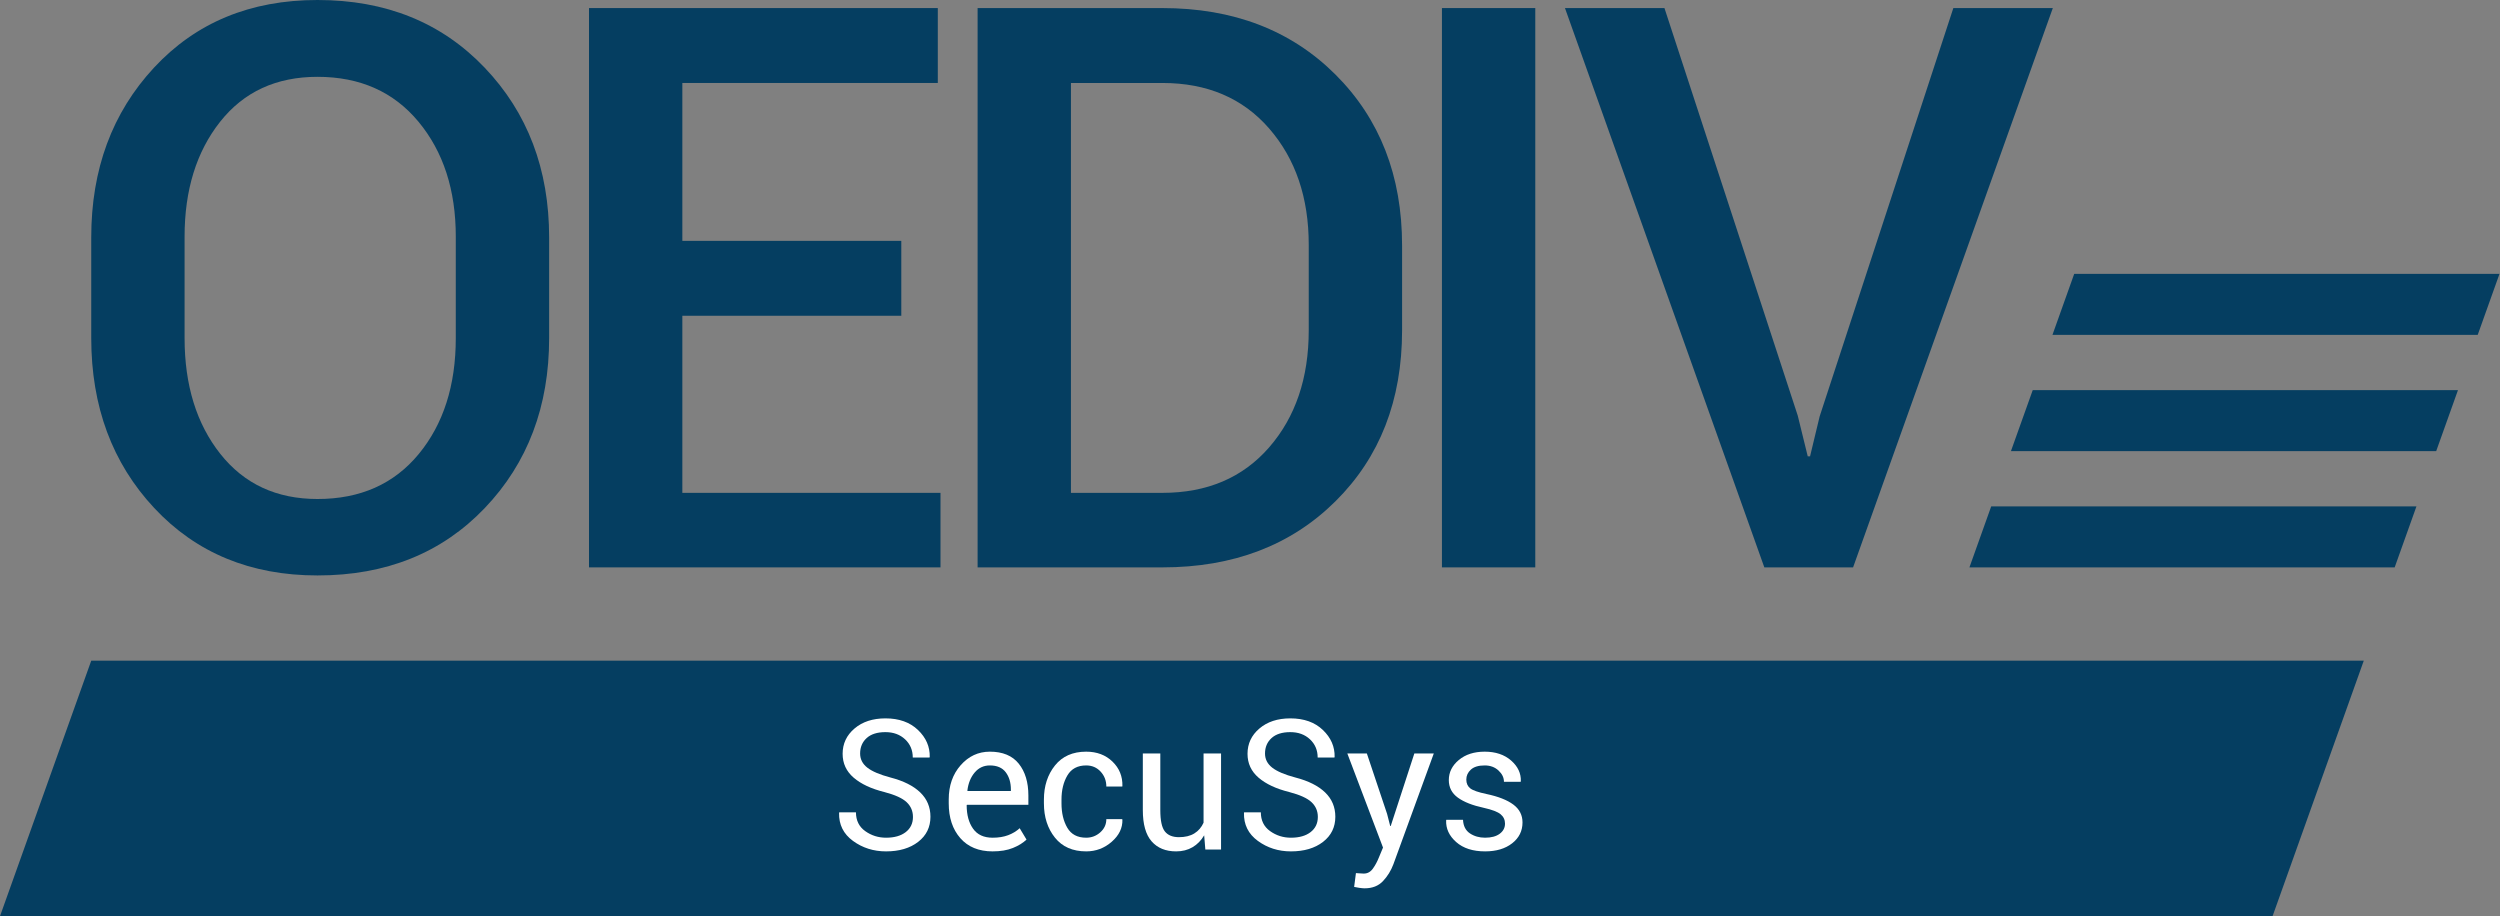
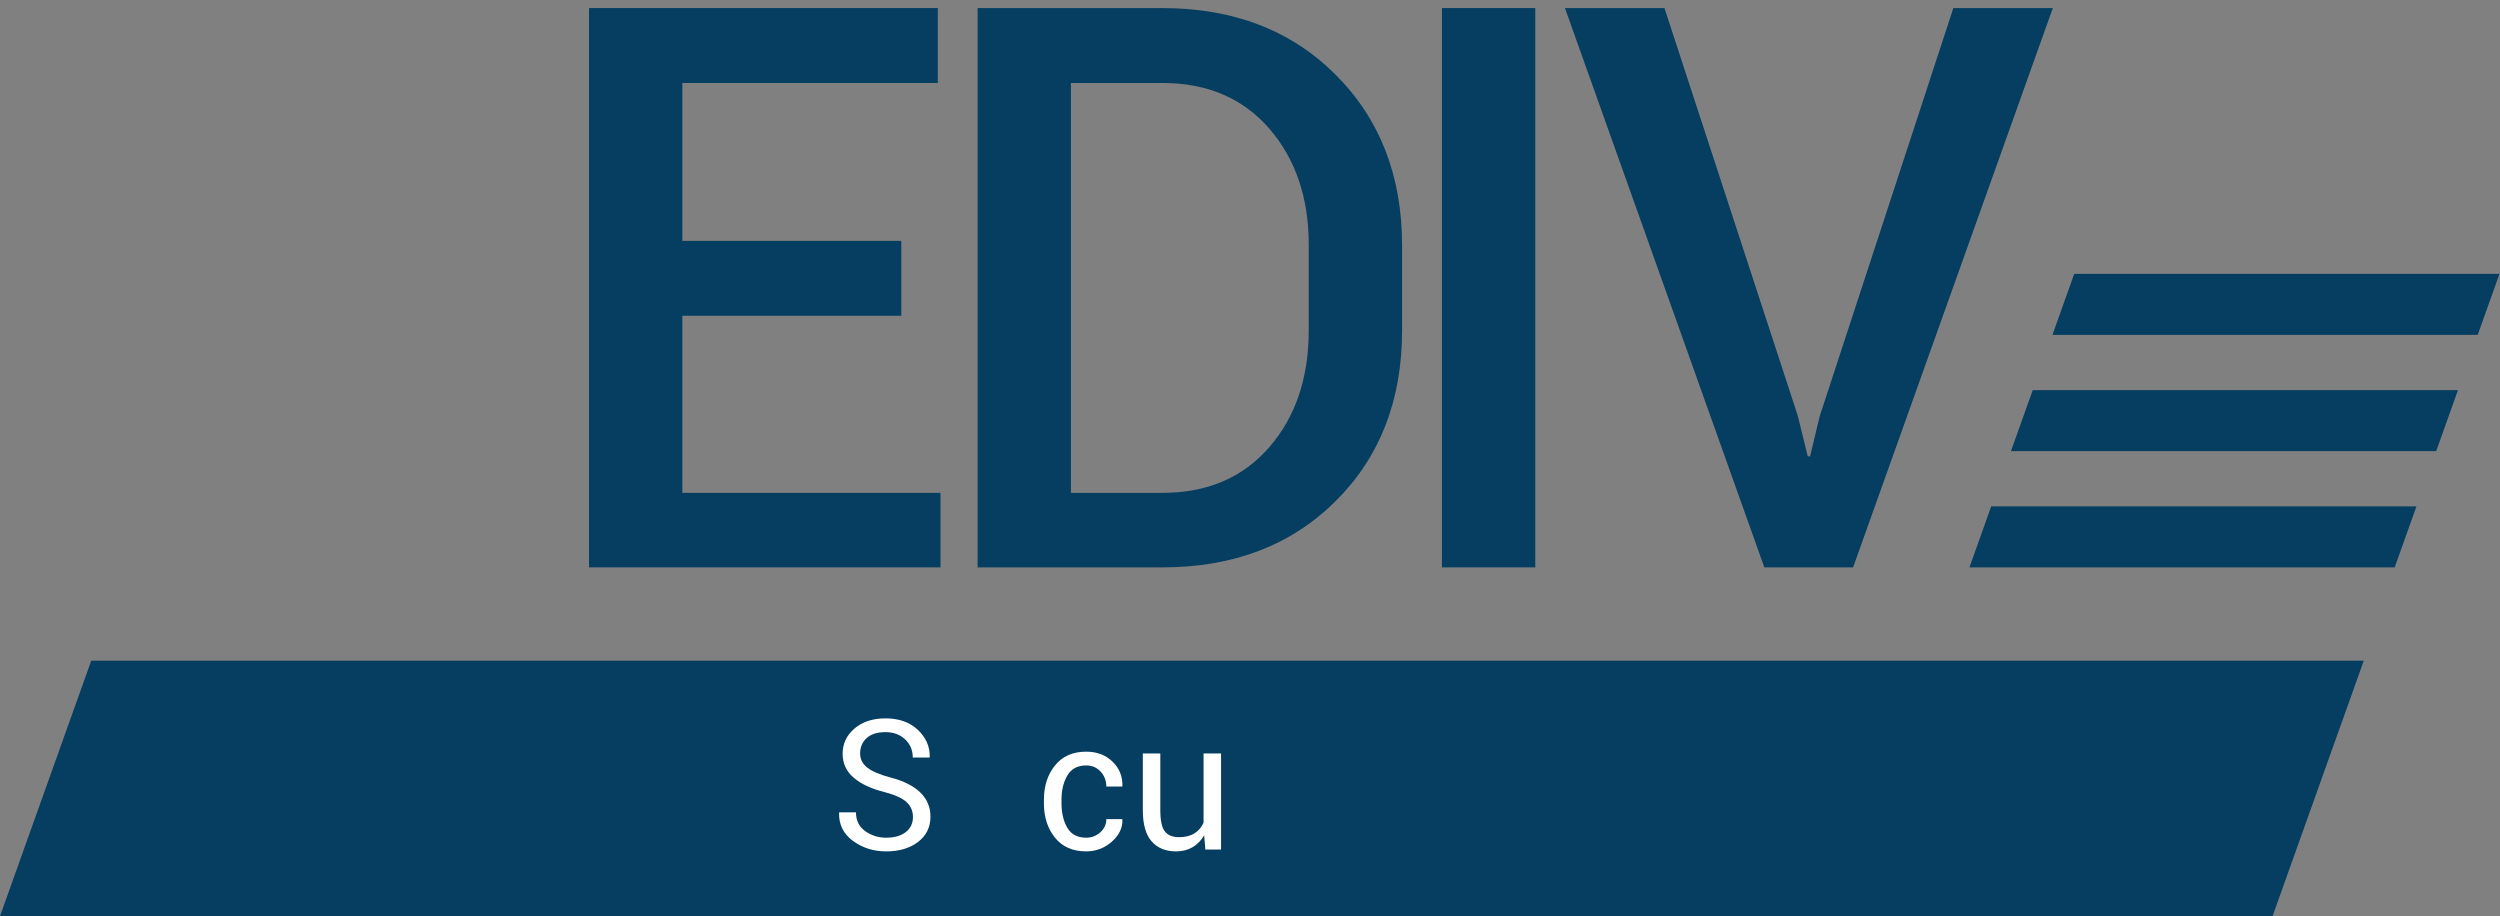
<svg xmlns="http://www.w3.org/2000/svg" width="100%" height="100%" viewBox="0 0 1746 640" version="1.1" xml:space="preserve" style="fill-rule:evenodd;clip-rule:evenodd;stroke-linejoin:round;stroke-miterlimit:2;">
  <rect x="0" y="0" width="1746" height="640" fill="#808080" stroke="none" />
  <g>
    <path d="M1587.16,639.861l-1587.16,0l63.723,-178.442l1587.14,0l-63.71,178.442Z" style="fill:#053e61;fill-rule:nonzero;" />
-     <path d="M318.324,165.264c0,-32.55 -8.677,-59.292 -26.021,-80.218c-17.354,-20.926 -40.876,-31.389 -70.562,-31.389c-28.801,0 -51.467,10.463 -68.009,31.389c-16.547,20.926 -24.818,47.668 -24.818,80.218l0,70.828c0,32.912 8.319,59.873 24.953,80.886c16.634,21.021 39.256,31.525 67.874,31.525c29.869,0 53.43,-10.463 70.692,-31.389c17.258,-20.927 25.891,-47.932 25.891,-81.022l0,-70.828Zm65.196,70.828c-0,47.755 -14.985,87.325 -44.941,118.715c-29.962,31.389 -68.909,47.085 -116.838,47.085c-46.682,0 -84.691,-15.696 -114.019,-47.085c-29.337,-31.39 -43.999,-70.96 -43.999,-118.715l0,-70.291c0,-47.574 14.618,-87.101 43.864,-118.583c29.24,-31.476 67.294,-47.218 114.154,-47.218c47.755,-0 86.659,15.742 116.707,47.218c30.048,31.482 45.072,71.009 45.072,118.583l-0,70.291Z" style="fill:#053e61;fill-rule:nonzero;" />
    <path d="M629.472,220.531l-152.923,0l0,123.68l180.288,0l-0,52.047l-245.479,0l0,-390.624l243.603,0l-0,52.316l-178.412,0l0,110.265l152.923,0l-0,52.316Z" style="fill:#053e61;fill-rule:nonzero;" />
    <path d="M747.949,57.95l-0,286.261l63.852,0c31.295,0 56.161,-10.599 74.583,-31.793c18.418,-21.195 27.636,-48.425 27.636,-81.692l0,-59.828c0,-32.907 -9.218,-59.963 -27.636,-81.158c-18.422,-21.194 -43.288,-31.79 -74.583,-31.79l-63.852,0Zm-65.191,338.308l-0,-390.624l129.043,0c49.538,0 89.83,15.474 120.864,46.413c31.031,30.945 46.55,70.741 46.55,119.387l-0,59.292c-0,48.828 -15.519,88.626 -46.55,119.387c-31.034,30.766 -71.326,46.145 -120.864,46.145l-129.043,0Z" style="fill:#053e61;fill-rule:nonzero;" />
    <rect x="1007.05" y="5.634" width="65.19" height="390.624" style="fill:#053e61;fill-rule:nonzero;" />
    <path d="M1255.55,290.285l6.98,28.438l1.61,0l6.7,-27.901l93.37,-285.188l69.48,0l-139.5,390.624l-61.98,0l-139.24,-390.624l69.48,0l93.1,284.651Z" style="fill:#053e61;fill-rule:nonzero;" />
    <path d="M1672.44,396.258l-296.99,0l15.21,-42.599l296.99,0l-15.21,42.599Z" style="fill:#053e61;fill-rule:nonzero;" />
    <path d="M1701.44,315.063l-297,0l15.22,-42.599l296.99,0l-15.21,42.599Z" style="fill:#053e61;fill-rule:nonzero;" />
    <path d="M1730.44,233.867l-297,0l15.19,-42.599l297.02,0l-15.21,42.599Z" style="fill:#053e61;fill-rule:nonzero;" />
    <path d="M637.604,570.545c0,-4.094 -1.468,-7.525 -4.403,-10.295c-2.936,-2.769 -8.103,-5.125 -15.503,-7.069c-9.177,-2.273 -16.34,-5.622 -21.487,-10.046c-5.147,-4.423 -7.72,-9.984 -7.72,-16.681c0,-7.069 2.769,-12.96 8.309,-17.673c5.54,-4.713 12.733,-7.07 21.58,-7.07c9.509,0 17.084,2.698 22.728,8.093c5.643,5.395 8.381,11.689 8.216,18.882l-0.186,0.372l-11.658,0c-0,-5.126 -1.789,-9.363 -5.364,-12.712c-3.576,-3.348 -8.155,-5.023 -13.736,-5.023c-5.705,0 -10.077,1.386 -13.115,4.155c-3.039,2.77 -4.558,6.367 -4.558,10.789c0,3.929 1.664,7.205 4.992,9.83c3.327,2.625 8.733,4.93 16.216,6.915c9.094,2.355 16.02,5.828 20.774,10.418c4.753,4.587 7.131,10.252 7.131,16.99c0,7.277 -2.863,13.127 -8.588,17.55c-5.727,4.423 -13.199,6.635 -22.417,6.635c-8.724,0 -16.424,-2.439 -23.1,-7.318c-6.677,-4.877 -9.912,-11.41 -9.705,-19.596l0.124,-0.371l11.659,0c0,5.664 2.148,10.036 6.449,13.115c4.299,3.08 9.156,4.62 14.573,4.62c5.787,0 10.365,-1.302 13.735,-3.907c3.369,-2.604 5.054,-6.138 5.054,-10.603Z" style="fill:#fff;fill-rule:nonzero;" />
-     <path d="M691.306,534.578c-4.258,0 -7.782,1.643 -10.573,4.93c-2.79,3.286 -4.496,7.493 -5.116,12.619l0.124,0.31l30.262,0l-0,-0.992c-0,-4.878 -1.2,-8.909 -3.597,-12.093c-2.398,-3.182 -6.098,-4.774 -11.1,-4.774Zm1.923,60.027c-9.634,0 -17.146,-3.08 -22.542,-9.24c-5.394,-6.159 -8.092,-14.263 -8.092,-24.309l-0,-2.728c-0,-9.632 2.78,-17.601 8.34,-23.905c5.56,-6.304 12.35,-9.457 20.371,-9.457c8.97,0 15.699,2.79 20.185,8.372c4.485,5.58 6.728,13.002 6.728,22.261l-0,6.45l-42.912,0l-0.186,0.31c-0,6.738 1.488,12.206 4.465,16.402c2.977,4.196 7.524,6.294 13.643,6.294c4.133,0 7.761,-0.589 10.883,-1.767c3.12,-1.179 5.798,-2.801 8.03,-4.868l4.775,7.937c-2.398,2.316 -5.56,4.27 -9.488,5.861c-3.928,1.59 -8.661,2.387 -14.2,2.387Z" style="fill:#fff;fill-rule:nonzero;" />
    <path d="M758.589,585.055c3.761,0 7.048,-1.25 9.86,-3.751c2.811,-2.501 4.217,-5.571 4.217,-9.209l11.038,0l0.186,0.372c0.164,5.788 -2.316,10.924 -7.442,15.41c-5.126,4.486 -11.079,6.728 -17.859,6.728c-9.426,0 -16.703,-3.204 -21.828,-9.612c-5.127,-6.407 -7.69,-14.387 -7.69,-23.937l-0,-2.604c-0,-9.467 2.574,-17.415 7.721,-23.844c5.147,-6.428 12.412,-9.642 21.797,-9.642c7.482,0 13.612,2.315 18.386,6.945c4.776,4.631 7.079,10.315 6.915,17.054l-0.124,0.371l-11.1,0c0,-4.092 -1.333,-7.574 -4,-10.448c-2.666,-2.874 -6.026,-4.31 -10.077,-4.31c-5.995,0 -10.367,2.325 -13.116,6.976c-2.749,4.651 -4.123,10.284 -4.123,16.898l-0,2.604c-0,6.74 1.353,12.424 4.062,17.053c2.707,4.631 7.1,6.946 13.177,6.946Z" style="fill:#fff;fill-rule:nonzero;" />
    <path d="M841.003,583.381c-2.109,3.596 -4.817,6.367 -8.124,8.309c-3.308,1.943 -7.131,2.915 -11.472,2.915c-7.318,0 -13.023,-2.336 -17.115,-7.008c-4.093,-4.67 -6.14,-11.947 -6.14,-21.828l-0,-39.563l12.217,0l0,39.687c0,7.153 1.054,12.073 3.162,14.759c2.109,2.688 5.395,4.031 9.86,4.031c4.341,0 7.927,-0.878 10.759,-2.635c2.832,-1.757 4.971,-4.248 6.418,-7.473l-0,-48.369l12.217,0l-0,67.097l-10.977,0l-0.805,-9.922Z" style="fill:#fff;fill-rule:nonzero;" />
-     <path d="M920.378,570.545c-0,-4.094 -1.468,-7.525 -4.404,-10.295c-2.935,-2.769 -8.102,-5.125 -15.502,-7.069c-9.178,-2.273 -16.341,-5.622 -21.487,-10.046c-5.148,-4.423 -7.721,-9.984 -7.721,-16.681c-0,-7.069 2.77,-12.96 8.31,-17.673c5.539,-4.713 12.732,-7.07 21.58,-7.07c9.508,0 17.084,2.698 22.727,8.093c5.643,5.395 8.381,11.689 8.216,18.882l-0.185,0.372l-11.659,0c-0,-5.126 -1.789,-9.363 -5.364,-12.712c-3.576,-3.348 -8.154,-5.023 -13.735,-5.023c-5.705,0 -10.077,1.386 -13.115,4.155c-3.039,2.77 -4.559,6.367 -4.559,10.789c-0,3.929 1.664,7.205 4.992,9.83c3.327,2.625 8.734,4.93 16.217,6.915c9.094,2.355 16.019,5.828 20.773,10.418c4.754,4.587 7.131,10.252 7.131,16.99c0,7.277 -2.862,13.127 -8.588,17.55c-5.726,4.423 -13.199,6.635 -22.418,6.635c-8.722,0 -16.422,-2.439 -23.098,-7.318c-6.677,-4.877 -9.912,-11.41 -9.705,-19.596l0.124,-0.371l11.658,0c-0,5.664 2.149,10.036 6.449,13.115c4.299,3.08 9.156,4.62 14.572,4.62c5.789,0 10.367,-1.302 13.737,-3.907c3.369,-2.604 5.054,-6.138 5.054,-10.603Z" style="fill:#fff;fill-rule:nonzero;" />
-     <path d="M968.746,568.435l2.17,8.434l0.37,0l16.5,-50.663l13.58,0l-28.22,77.391c-1.69,4.505 -4.12,8.433 -7.281,11.782c-3.169,3.348 -7.429,5.023 -12.809,5.023c-0.99,0 -2.25,-0.115 -3.78,-0.342c-1.53,-0.227 -2.71,-0.444 -3.54,-0.65l1.24,-9.612c-0.24,-0.042 0.49,0 2.21,0.124c1.71,0.124 2.8,0.185 3.25,0.185c2.61,0 4.73,-1.157 6.39,-3.472c1.649,-2.316 3.039,-4.878 4.149,-7.69l2.921,-7.007l-24.93,-65.732l13.64,0l14.14,42.229Z" style="fill:#fff;fill-rule:nonzero;" />
-     <path d="M1051.1,575.258c-0,-2.688 -1.02,-4.878 -3.07,-6.575c-2.04,-1.694 -5.92,-3.182 -11.63,-4.464c-7.89,-1.695 -13.96,-4.072 -18.2,-7.131c-4.23,-3.059 -6.35,-7.152 -6.35,-12.279c-0,-5.457 2.32,-10.128 6.97,-14.014c4.66,-3.886 10.68,-5.829 18.08,-5.829c7.61,0 13.77,2.067 18.48,6.201c4.71,4.135 6.97,8.951 6.76,14.448l-0.12,0.373l-11.66,0c-0,-2.893 -1.27,-5.519 -3.82,-7.876c-2.54,-2.356 -5.75,-3.534 -9.64,-3.534c-4.3,0 -7.51,0.972 -9.64,2.914c-2.13,1.943 -3.19,4.259 -3.19,6.945c0,2.647 0.91,4.693 2.75,6.139c1.84,1.448 5.64,2.771 11.38,3.969c8.23,1.736 14.47,4.197 18.73,7.38c4.26,3.183 6.39,7.338 6.39,12.463c0,5.954 -2.41,10.812 -7.23,14.574c-4.81,3.762 -11.11,5.643 -18.88,5.643c-8.56,0 -15.3,-2.171 -20.21,-6.511c-4.92,-4.341 -7.26,-9.405 -7.01,-15.194l0.12,-0.371l11.66,0c0.21,4.34 1.82,7.514 4.84,9.519c3.01,2.006 6.55,3.007 10.6,3.007c4.34,0 7.74,-0.919 10.2,-2.759c2.46,-1.839 3.69,-4.187 3.69,-7.038Z" style="fill:#fff;fill-rule:nonzero;" />
  </g>
</svg>